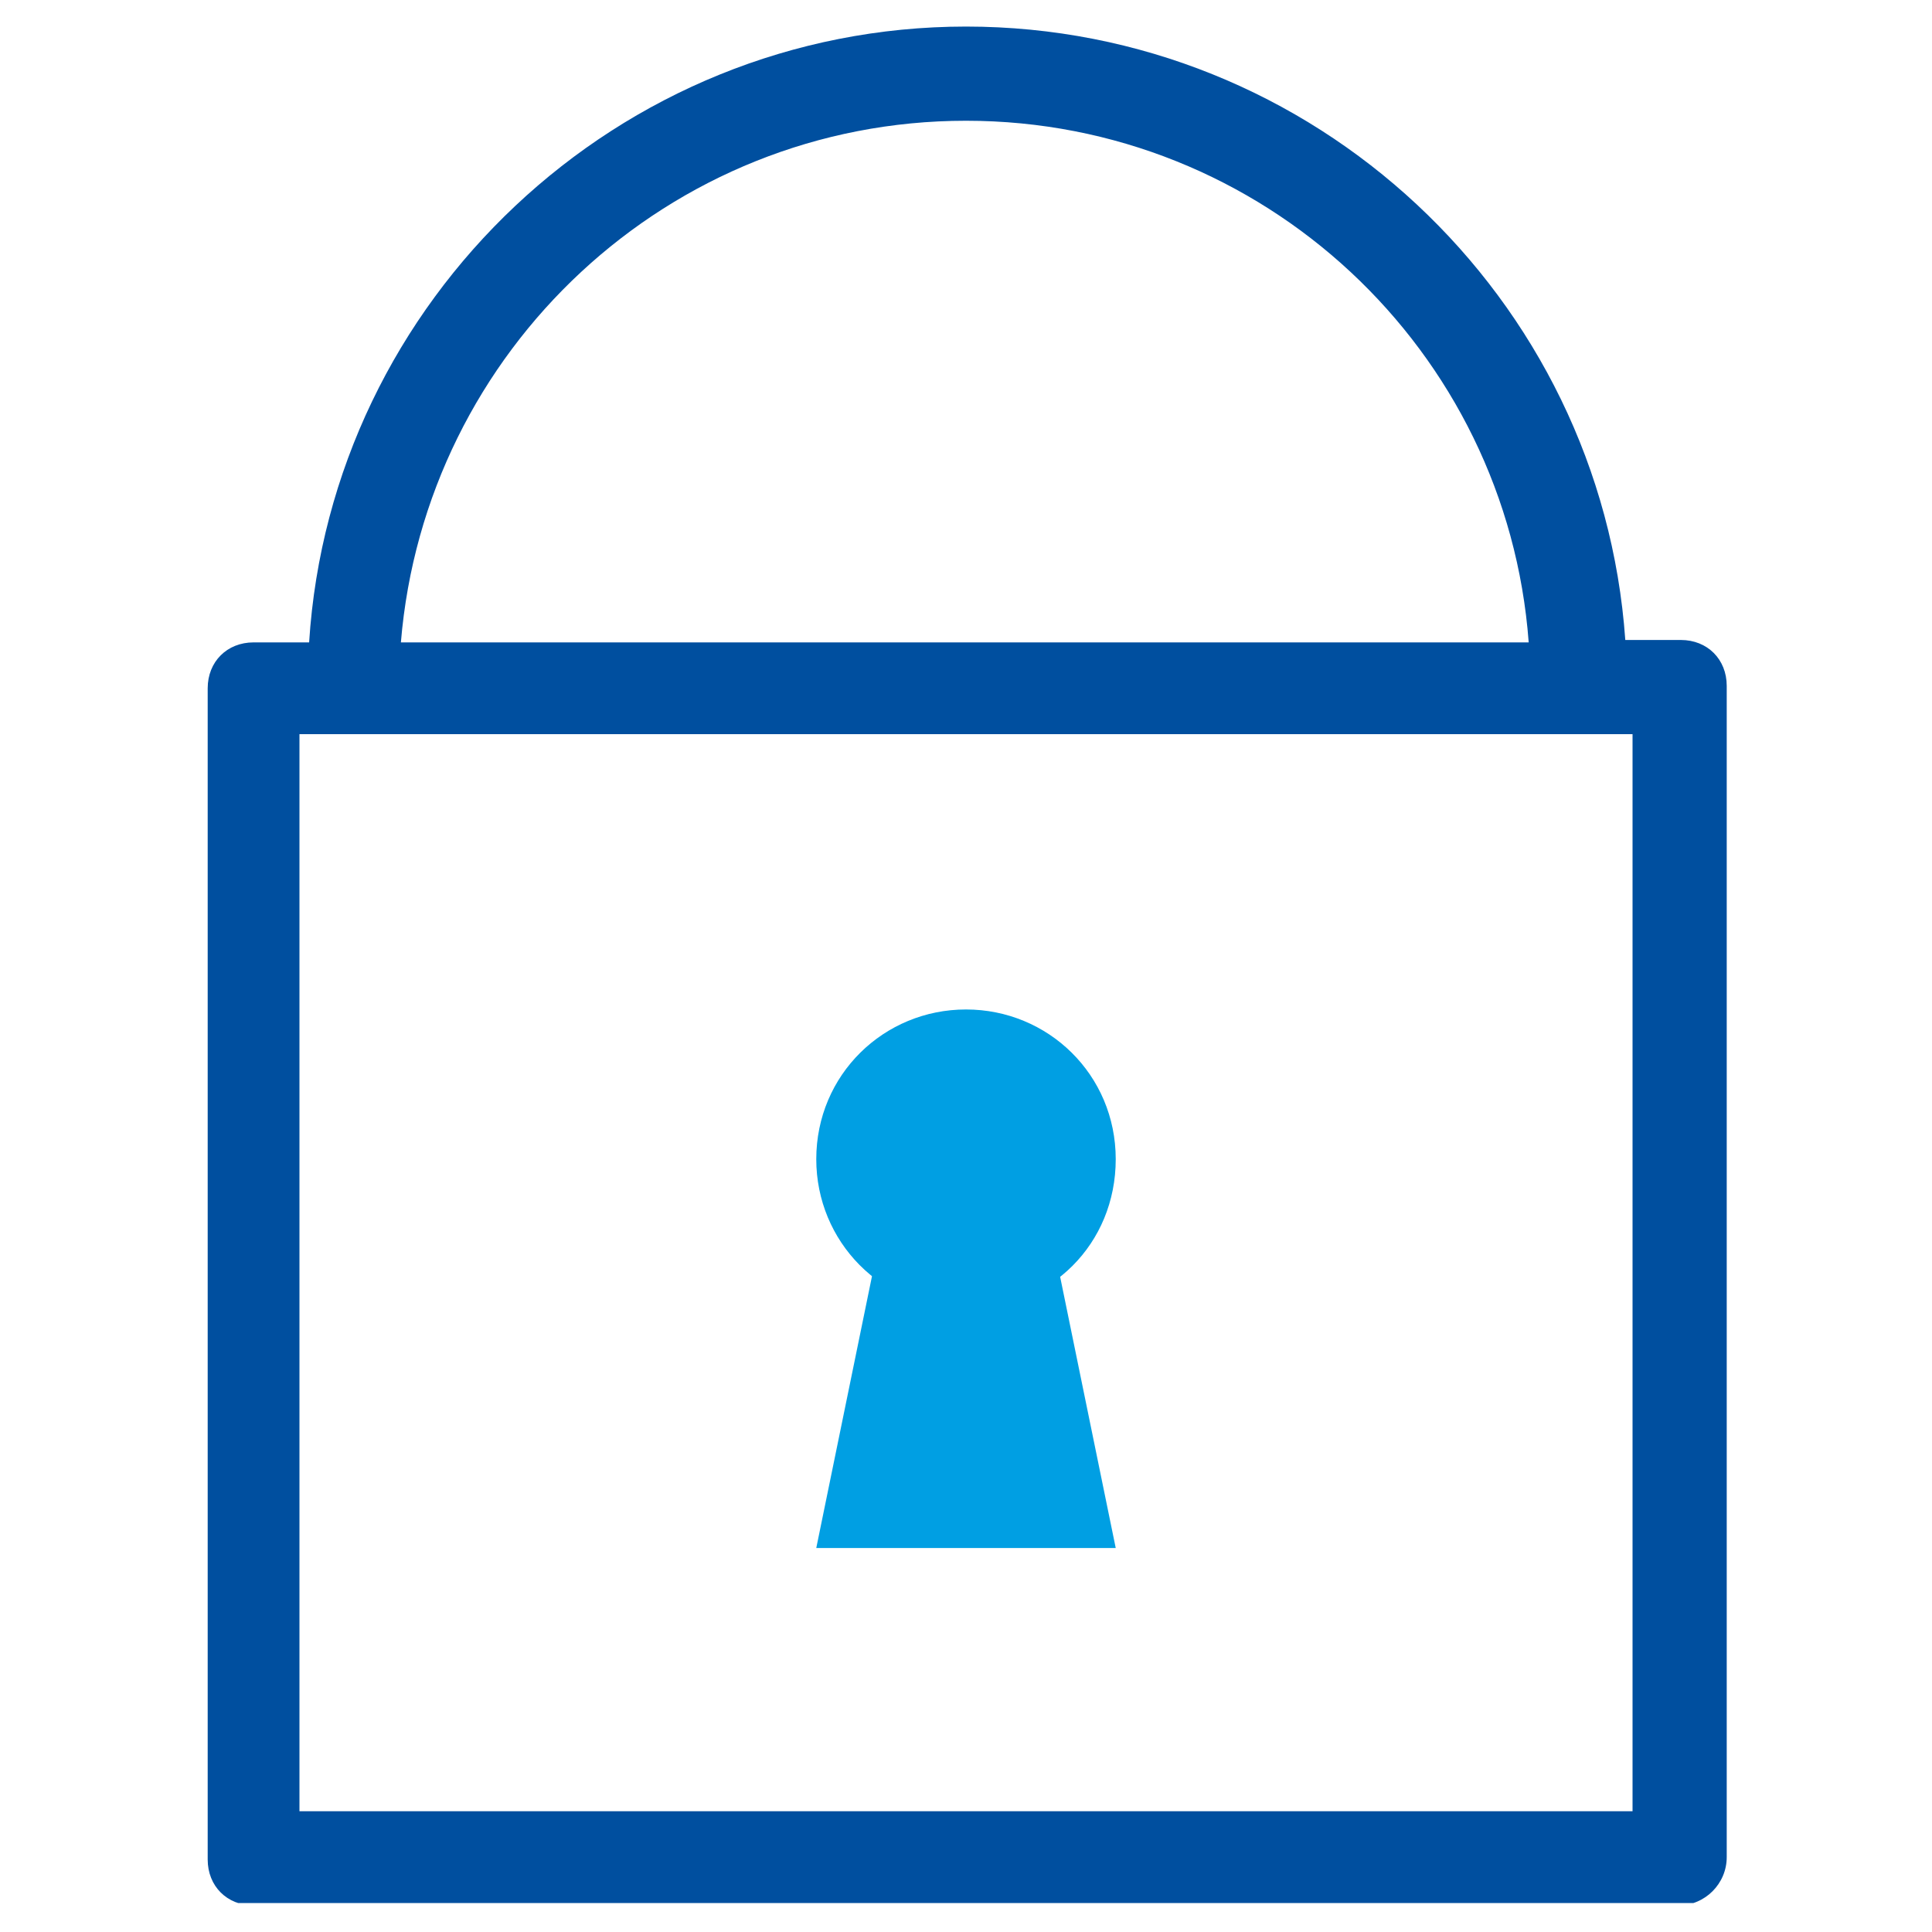
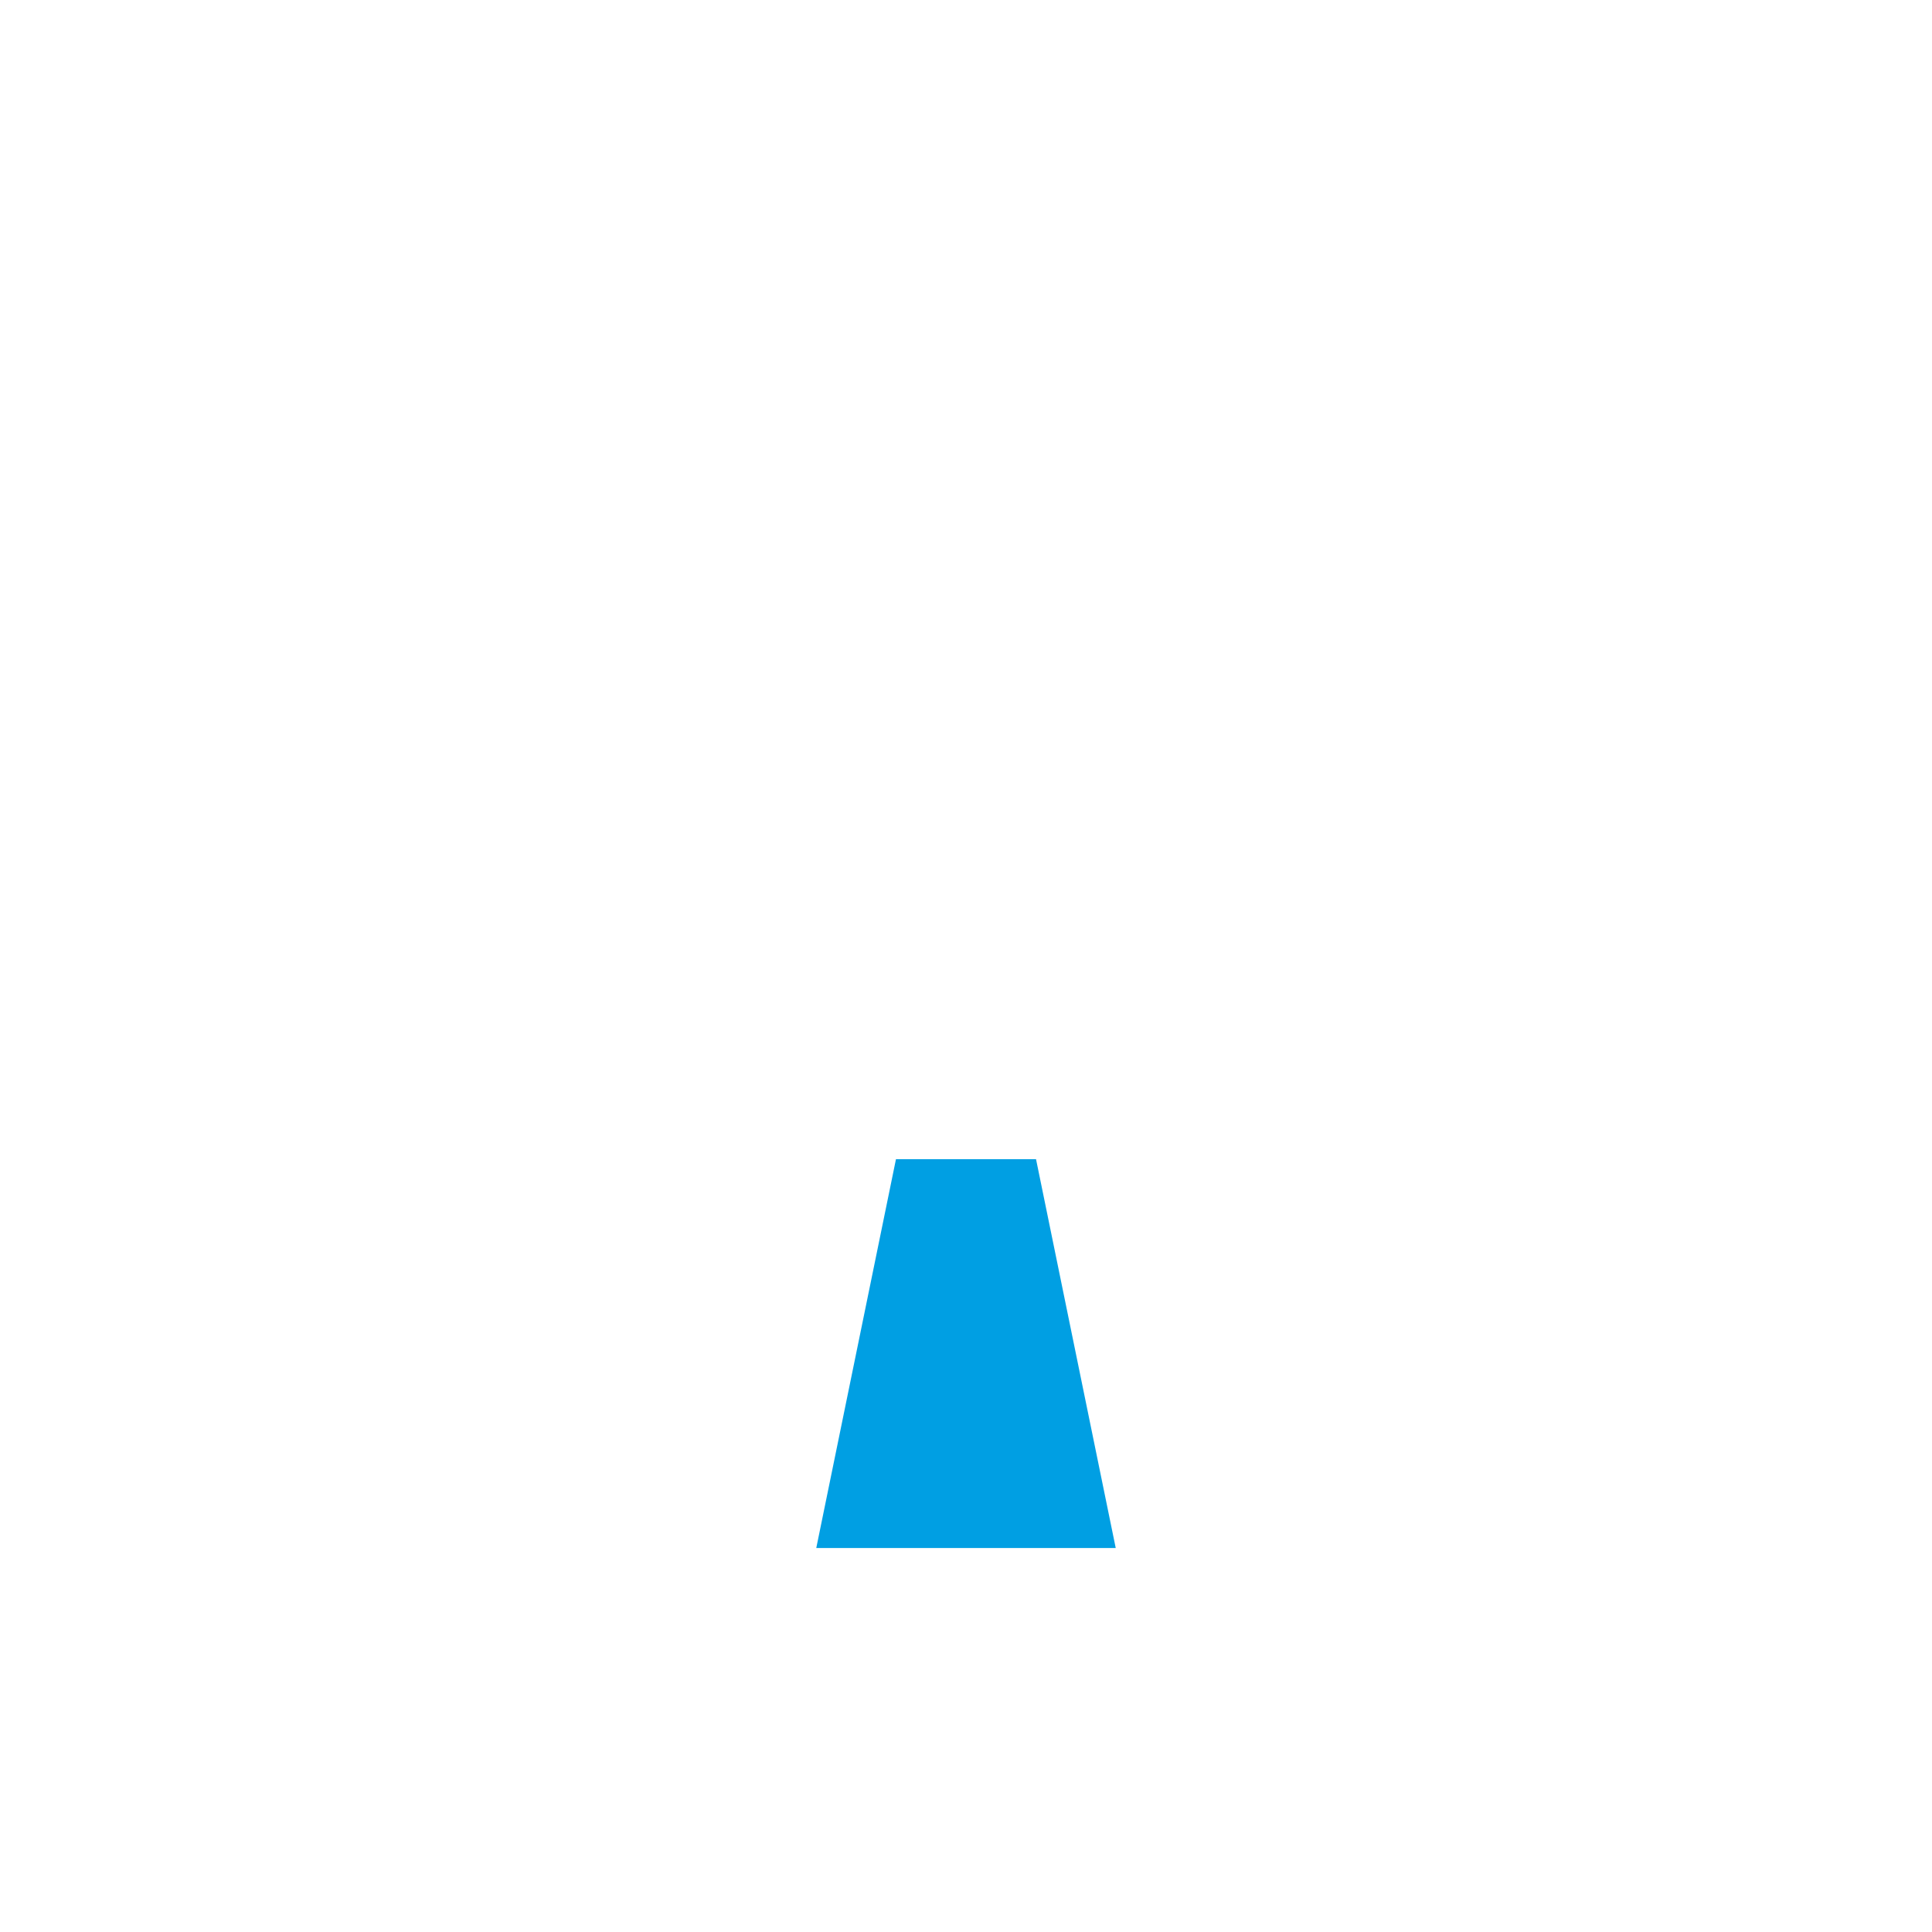
<svg xmlns="http://www.w3.org/2000/svg" xmlns:xlink="http://www.w3.org/1999/xlink" version="1.1" id="Ebene_1" x="0px" y="0px" viewBox="0 0 80 80" style="enable-background:new 0 0 80 80;" xml:space="preserve" width="80" height="80">
  <style type="text/css">
	.st0{clip-path:url(#SVGID_2_);}
	.st1{fill:#004F9F;}
	.st2{clip-path:url(#SVGID_4_);}
	.st3{fill:#009FE3;}
</style>
  <g>
    <g>
      <g>
        <defs>
-           <rect id="SVGID_1_" x="8.5" y="1.1" width="63" height="77.7" />
-         </defs>
+           </defs>
        <clipPath id="SVGID_2_">
          <use xlink:href="#SVGID_1_" style="overflow:visible;" />
        </clipPath>
        <g class="st0">
-           <path class="st1" d="M69.5,78.9H10.5c-1.1,0-1.9-0.8-1.9-1.9V28.5c0-1.1,0.8-1.9,1.9-1.9h2.3C13.7,12.4,25.6,1.1,40,1.1      s26.3,11.2,27.3,25.4h2.3c1.1,0,1.9,0.8,1.9,1.9v48.5C71.5,78,70.6,78.9,69.5,78.9z M12.4,75h55.2V30.4H12.4V75z M16.6,26.6      h46.7C62.4,14.5,52.3,5,40,5S17.6,14.5,16.6,26.6z" />
-         </g>
+           </g>
      </g>
      <g>
        <defs>
          <rect id="SVGID_3_" x="8.5" y="1.1" width="63" height="77.7" />
        </defs>
        <clipPath id="SVGID_4_">
          <use xlink:href="#SVGID_3_" style="overflow:visible;" />
        </clipPath>
        <g class="st2">
-           <path class="st3" d="M33.8,48c0,3.4,2.7,6.2,6.2,6.2s6.2-2.7,6.2-6.2c0-3.5-2.8-6.2-6.2-6.2S33.8,44.5,33.8,48" />
-         </g>
+           </g>
      </g>
    </g>
    <g>
      <polygon class="st3" points="46.2,64.1 33.8,64.1 37.1,48 42.9,48   " />
    </g>
  </g>
</svg>